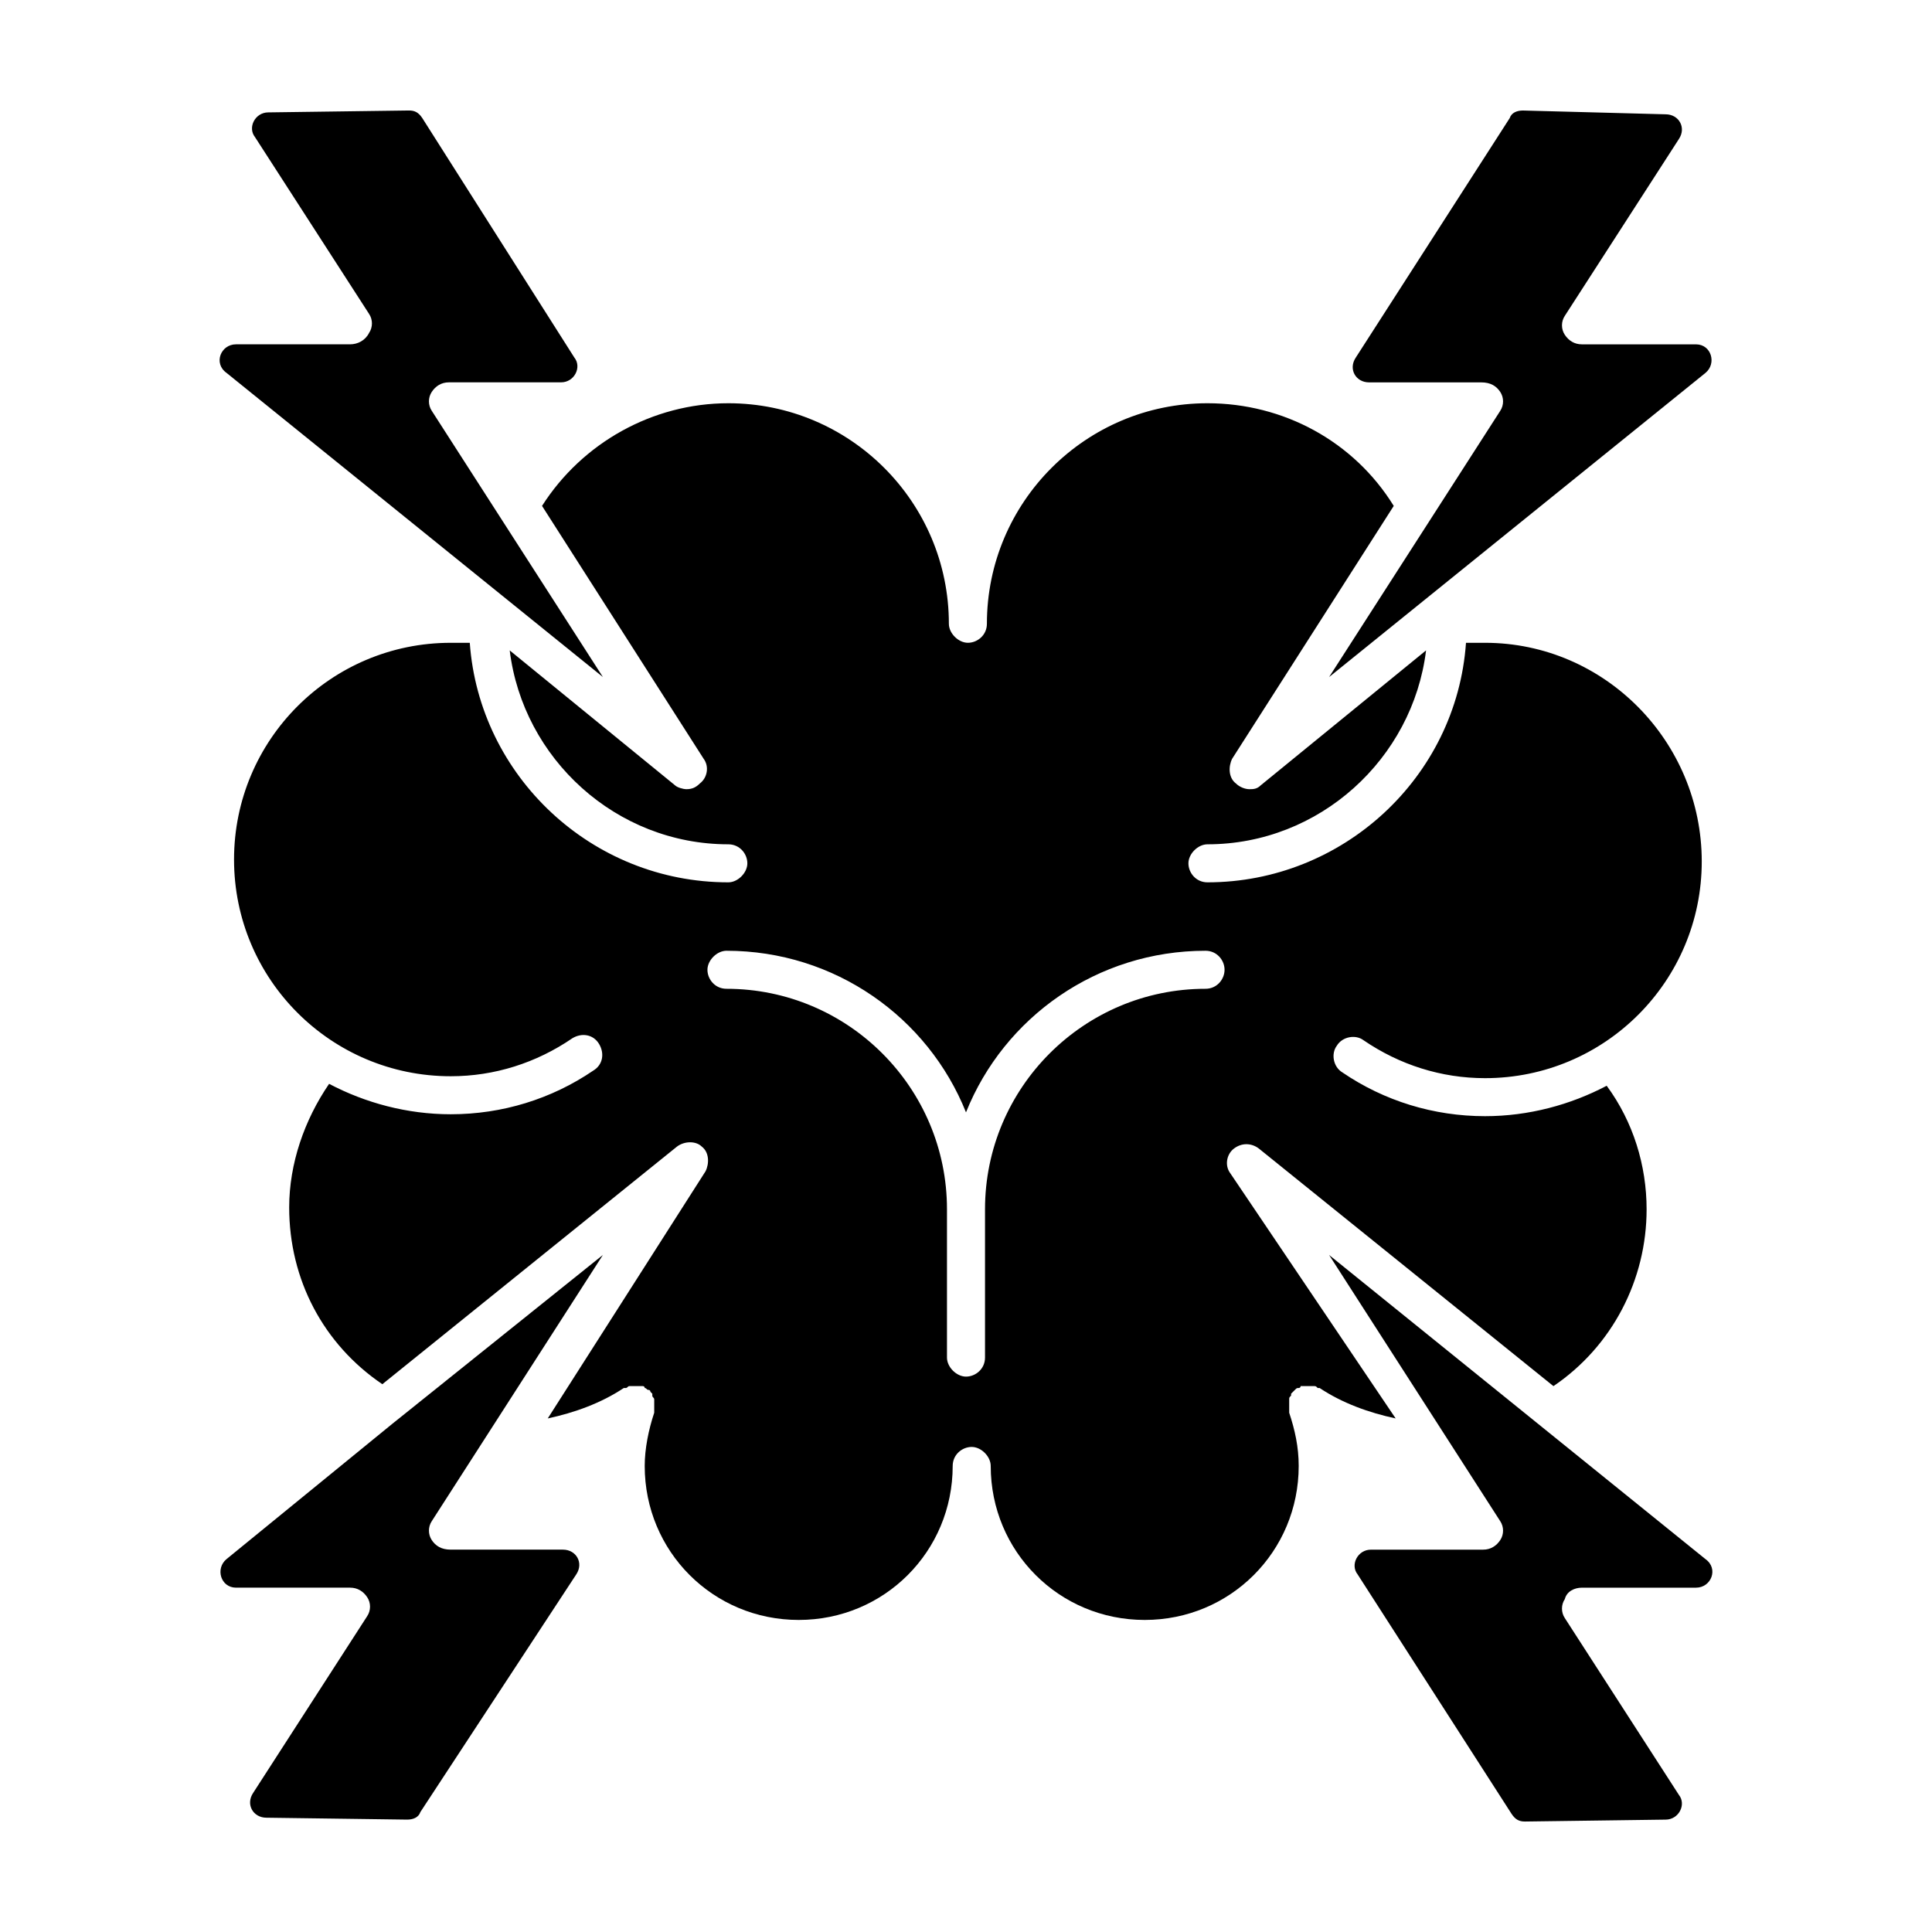
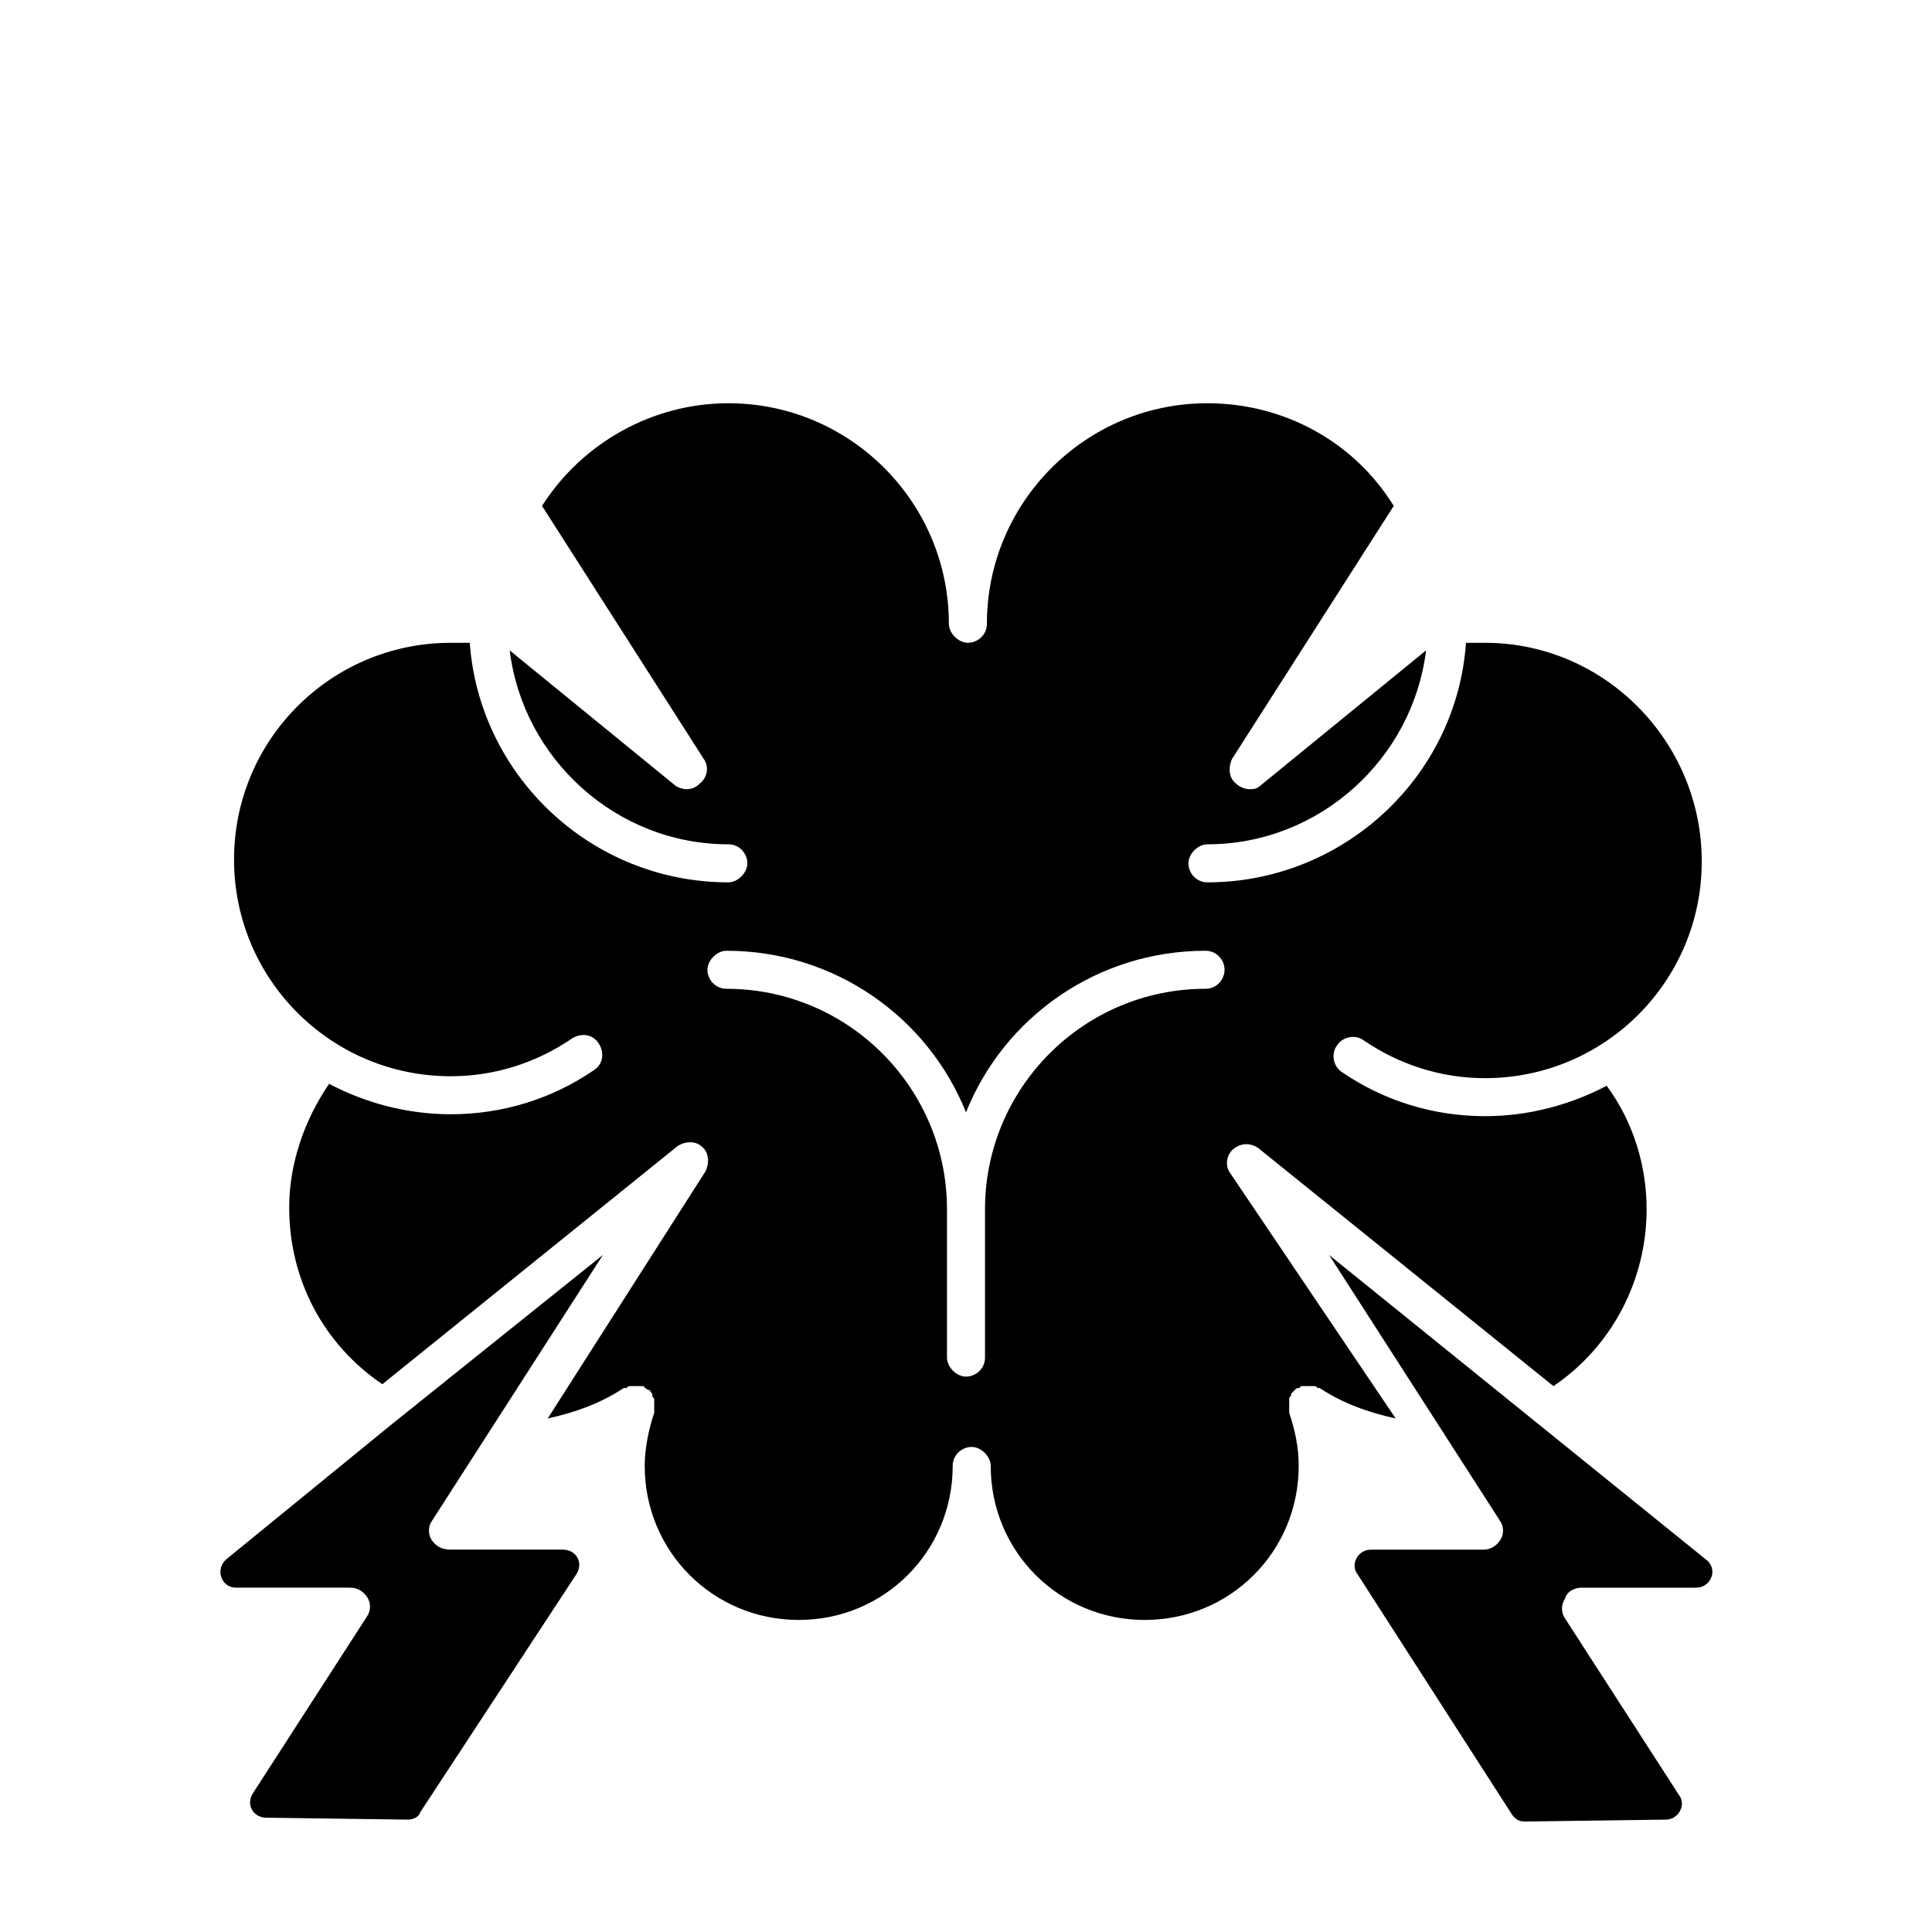
<svg xmlns="http://www.w3.org/2000/svg" fill="#000000" width="800px" height="800px" version="1.1" viewBox="144 144 512 512">
  <g>
-     <path d="m236.77 235.25h-30.23c-4.031 0-6.047 5.039-2.519 7.559l99.754 80.609-45.344-70.535c-1.008-1.512-1.008-3.527 0-5.039 1.008-1.512 2.519-2.519 4.535-2.519h29.727c3.527 0 5.543-4.031 3.527-6.551l-40.305-63.477c-1.008-1.512-2.016-2.016-3.527-2.016l-37.281 0.504c-3.527 0-5.543 4.031-3.527 6.551l30.23 46.855c1.008 1.512 1.008 3.527 0 5.039-1.012 2.012-3.023 3.019-5.039 3.019z" />
    <path d="m258.43 552.15c-1.008-1.512-1.008-3.527 0-5.039l45.344-70.535-55.922 44.84-43.832 35.77c-3.023 2.519-1.512 7.559 2.519 7.559h30.23c2.016 0 3.527 1.008 4.535 2.519 1.008 1.512 1.008 3.527 0 5.039l-30.23 46.855c-2.016 3.023 0 6.551 3.527 6.551l37.281 0.504c1.512 0 3.023-0.504 3.527-2.016l41.309-62.977c2.016-3.023 0-6.551-3.527-6.551h-29.727c-2.519 0-4.027-1.008-5.035-2.519z" />
-     <path d="m541.57 247.85c1.008 1.512 1.008 3.527 0 5.039l-45.344 70.535 99.754-80.609c3.023-2.519 1.512-7.559-2.519-7.559h-30.23c-2.016 0-3.527-1.008-4.535-2.519-1.008-1.512-1.008-3.527 0-5.039l30.23-46.855c2.016-3.023 0-6.551-3.527-6.551l-37.785-1.004c-1.512 0-3.023 0.504-3.527 2.016l-40.805 63.48c-2.016 3.023 0 6.551 3.527 6.551h29.727c2.516-0.004 4.027 1.004 5.035 2.516z" />
    <path d="m470.03 454.91c-1.512-2.016-1.008-5.039 1.008-6.551s4.535-1.512 6.551 0l78.09 62.977c15.617-10.578 24.688-28.215 24.688-46.855 0-11.586-3.527-23.176-10.578-32.746-9.574 5.039-20.656 8.062-32.242 8.062-13.602 0-26.703-4.031-37.785-11.586-2.519-1.512-3.023-5.039-1.512-7.055 1.512-2.519 5.039-3.023 7.055-1.512 9.574 6.551 20.656 10.078 32.242 10.078 31.738 0 57.434-25.695 57.434-57.434-0.004-31.742-25.699-57.941-57.438-57.941h-2.016-3.023c-2.519 35.77-32.746 63.48-68.52 63.48-3.023 0-5.039-2.519-5.039-5.039s2.519-5.039 5.039-5.039c29.727 0 54.41-22.672 57.938-51.387l-43.832 35.77c-1.008 1.008-2.016 1.008-3.023 1.008s-2.519-0.504-3.527-1.512c-2.016-1.512-2.016-4.535-1.008-6.551l42.824-67.008c-10.578-17.129-29.223-27.207-49.375-27.207-32.242 0-58.441 26.199-58.441 58.441 0 3.023-2.519 5.039-5.039 5.039-2.519 0-5.039-2.519-5.039-5.039 0-32.242-26.199-58.441-58.441-58.441-20.152 0-38.793 10.578-49.375 27.207l42.824 67.008c1.512 2.016 1.008 5.039-1.008 6.551-1.008 1.008-2.016 1.512-3.527 1.512-1.008 0-2.519-0.504-3.023-1.008l-43.832-35.77c3.527 28.719 28.215 51.387 57.938 51.387 3.023 0 5.039 2.519 5.039 5.039s-2.519 5.039-5.039 5.039c-36.273 0-66-28.215-68.52-63.48h-3.023-2.016c-31.738 0-57.434 25.695-57.434 57.434 0 31.738 25.695 57.434 57.434 57.434 11.586 0 22.672-3.527 32.242-10.078 2.519-1.512 5.543-1.008 7.055 1.512 1.512 2.519 1.008 5.543-1.512 7.055-11.082 7.559-24.184 11.586-37.785 11.586-11.586 0-22.672-3.023-32.242-8.062-6.551 9.574-10.578 21.16-10.578 32.746 0 19.145 9.07 36.273 24.688 46.855l78.09-62.977c2.016-1.512 5.039-1.512 6.551 0 2.016 1.512 2.016 4.535 1.008 6.551l-41.816 65.496c7.055-1.512 14.105-4.031 20.152-8.062h0.504c0.504 0 0.504-0.504 1.008-0.504h1.008 1.008 1.008 0.504s0.504 0 0.504 0.504c0.504 0 0.504 0.504 1.008 0.504 0.504 0 0.504 0.504 0.504 0.504l0.504 0.504v0.504c0 0.504 0.504 0.504 0.504 1.008v1.008 1.008 1.008 0.504c-1.512 4.535-2.519 9.574-2.519 14.105 0 22.672 18.137 40.809 40.809 40.809s40.809-18.137 40.809-40.809c0-3.023 2.519-5.039 5.039-5.039 2.519 0 5.039 2.519 5.039 5.039 0 22.672 18.137 40.809 40.809 40.809 22.672 0 40.809-18.137 40.809-40.809 0-5.039-1.008-9.574-2.519-14.105v-0.504-1.008-1.008-1.008c0-0.504 0-0.504 0.504-1.008v-0.504l1.008-1.008c0.504-0.504 0.504-0.504 1.008-0.504 0 0 0.504 0 0.504-0.504h0.504 1.008 1.008 1.008c0.504 0 0.504 0 1.008 0.504h0.504c6.047 4.031 13.098 6.551 20.152 8.062zm-6.551-48.871c-32.242 0-58.441 26.199-58.441 58.441v39.297c0 3.023-2.519 5.039-5.039 5.039-2.519 0-5.039-2.519-5.039-5.039v-39.297c0-32.242-26.199-58.441-58.441-58.441-3.023 0-5.039-2.519-5.039-5.039 0-2.519 2.519-5.039 5.039-5.039 28.719 0 53.402 17.633 63.48 42.824 10.078-25.191 34.762-42.824 63.48-42.824 3.023 0 5.039 2.519 5.039 5.039 0 2.519-2.016 5.039-5.039 5.039z" />
    <path d="m563.23 564.75h30.23c4.031 0 6.047-5.039 2.519-7.559l-99.754-80.609 45.344 70.535c1.008 1.512 1.008 3.527 0 5.039-1.008 1.512-2.519 2.519-4.535 2.519h-29.727c-3.527 0-5.543 4.031-3.527 6.551l40.809 63.48c1.008 1.512 2.016 2.016 3.527 2.016l37.281-0.504c3.527 0 5.543-4.031 3.527-6.551l-30.23-46.855c-1.008-1.512-1.008-3.527 0-5.039 0.504-2.019 2.519-3.023 4.535-3.023z" />
  </g>
</svg>